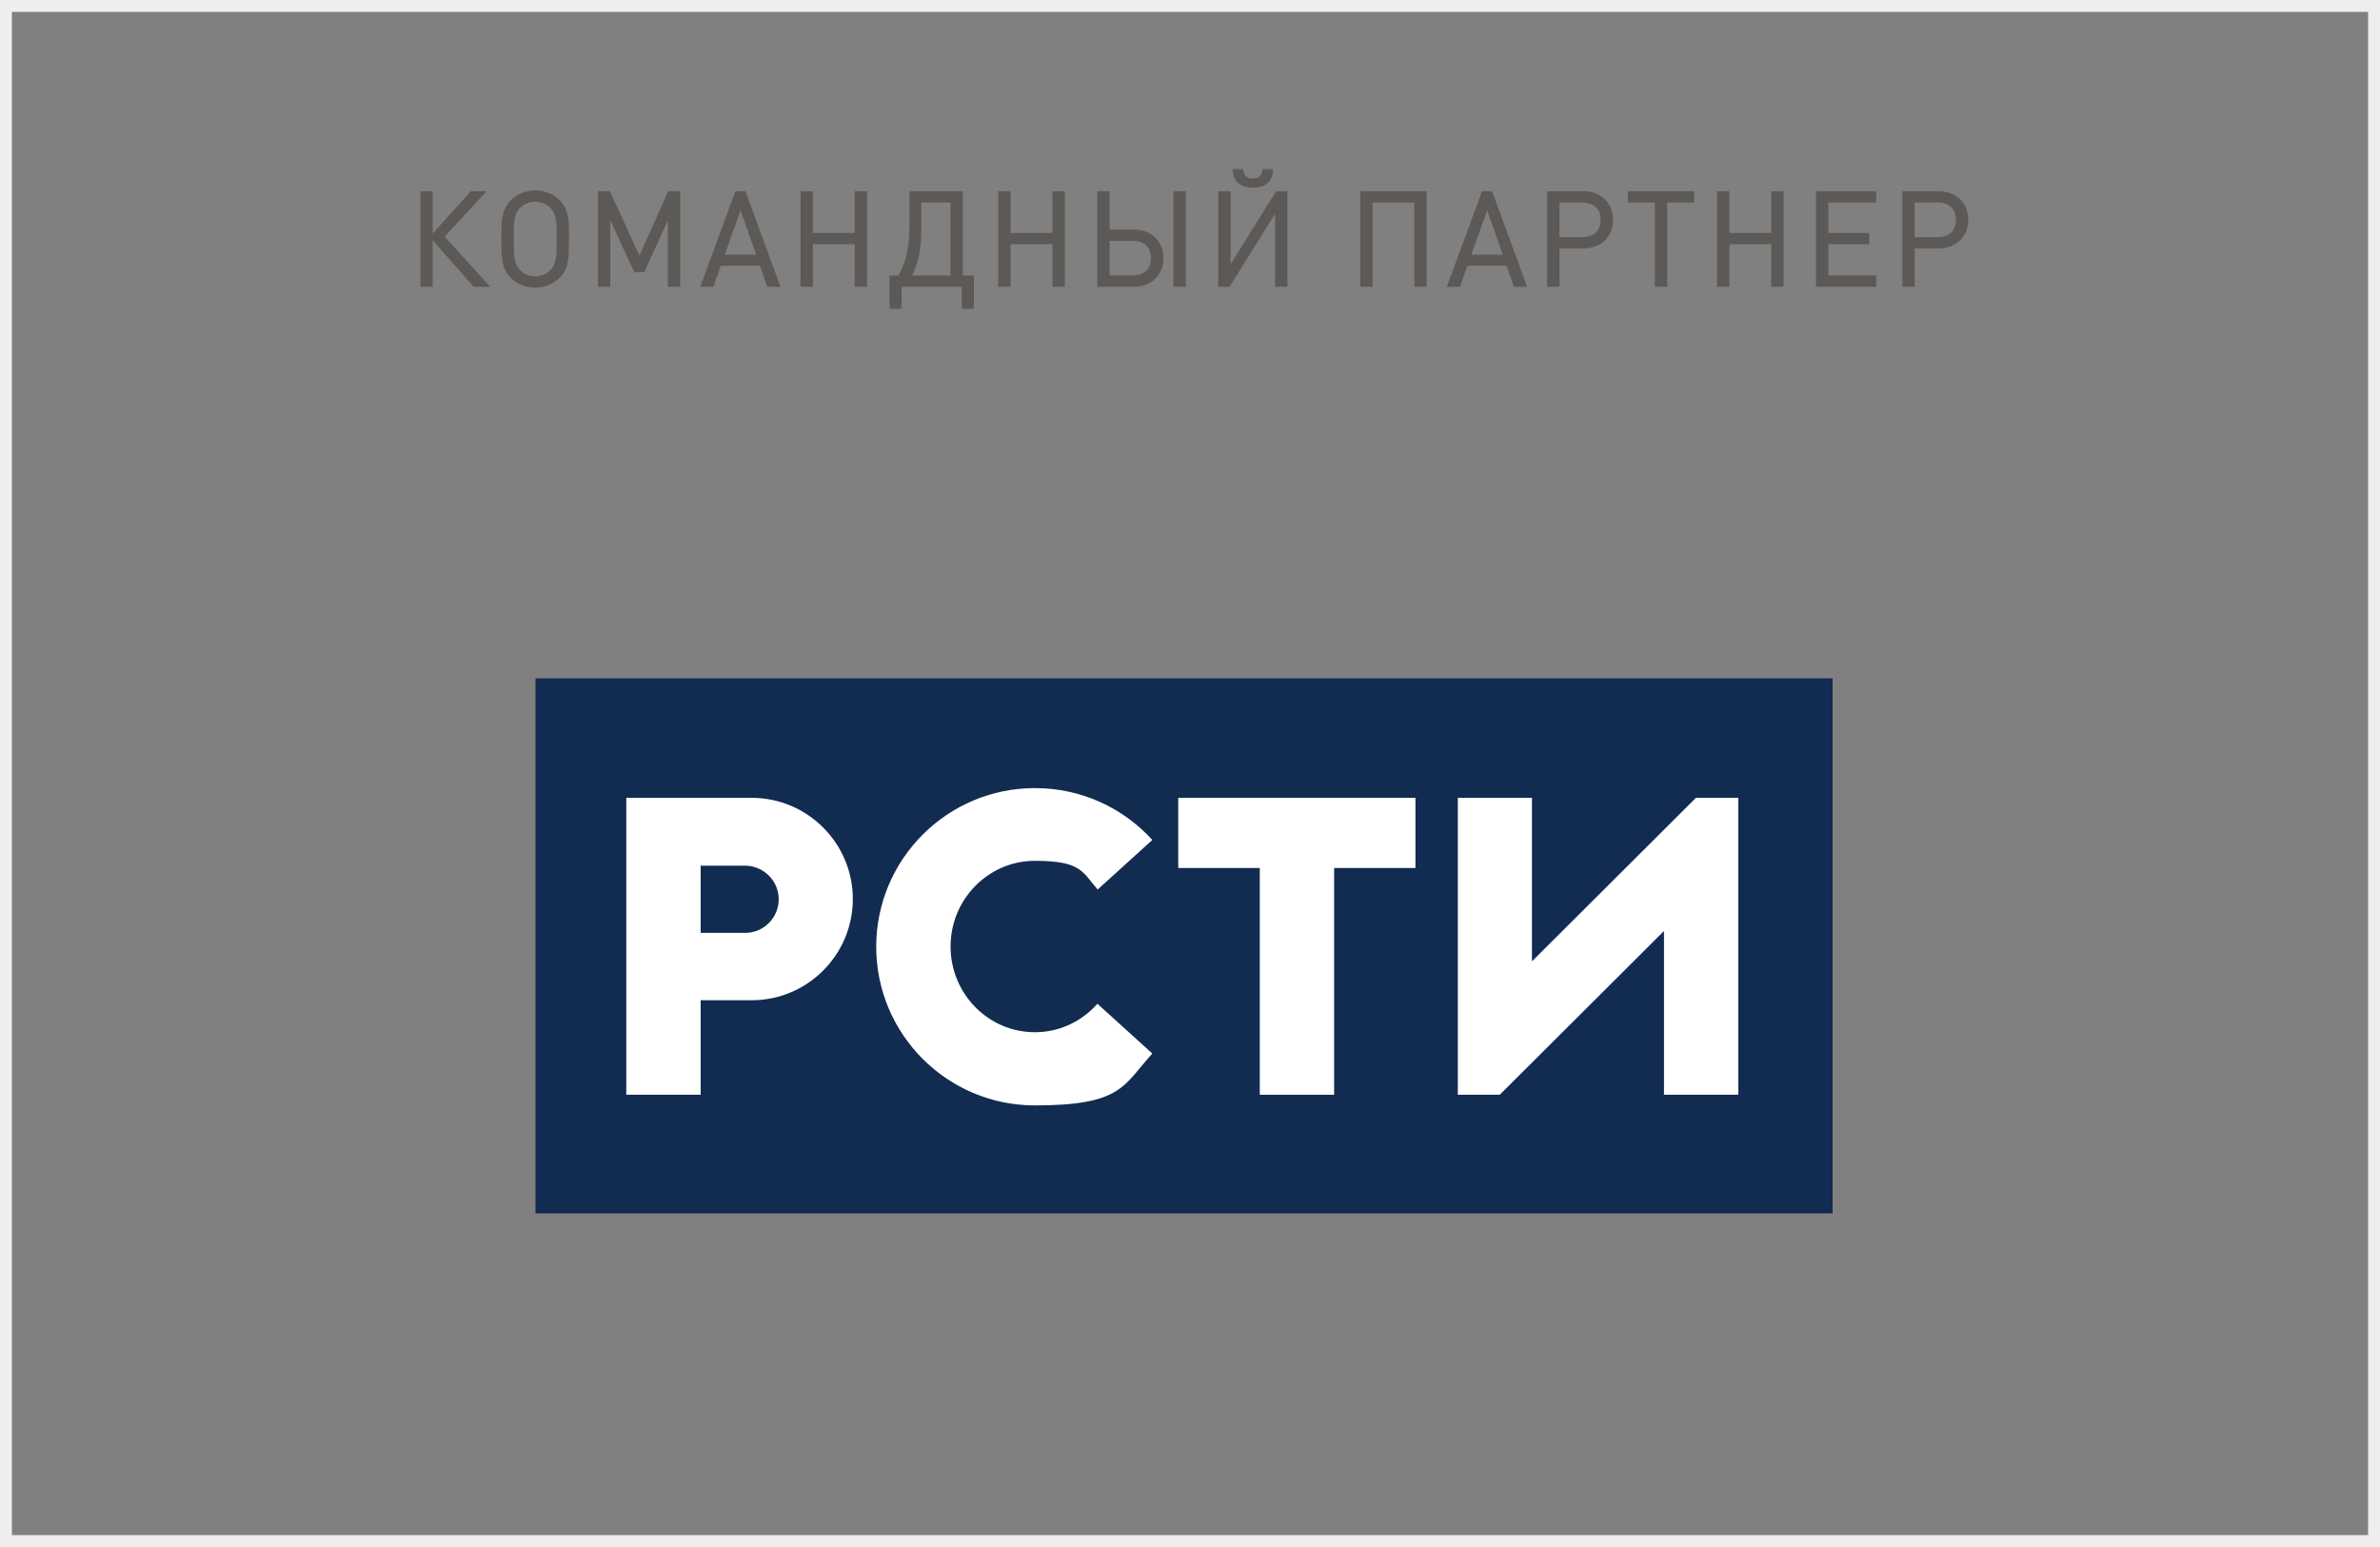
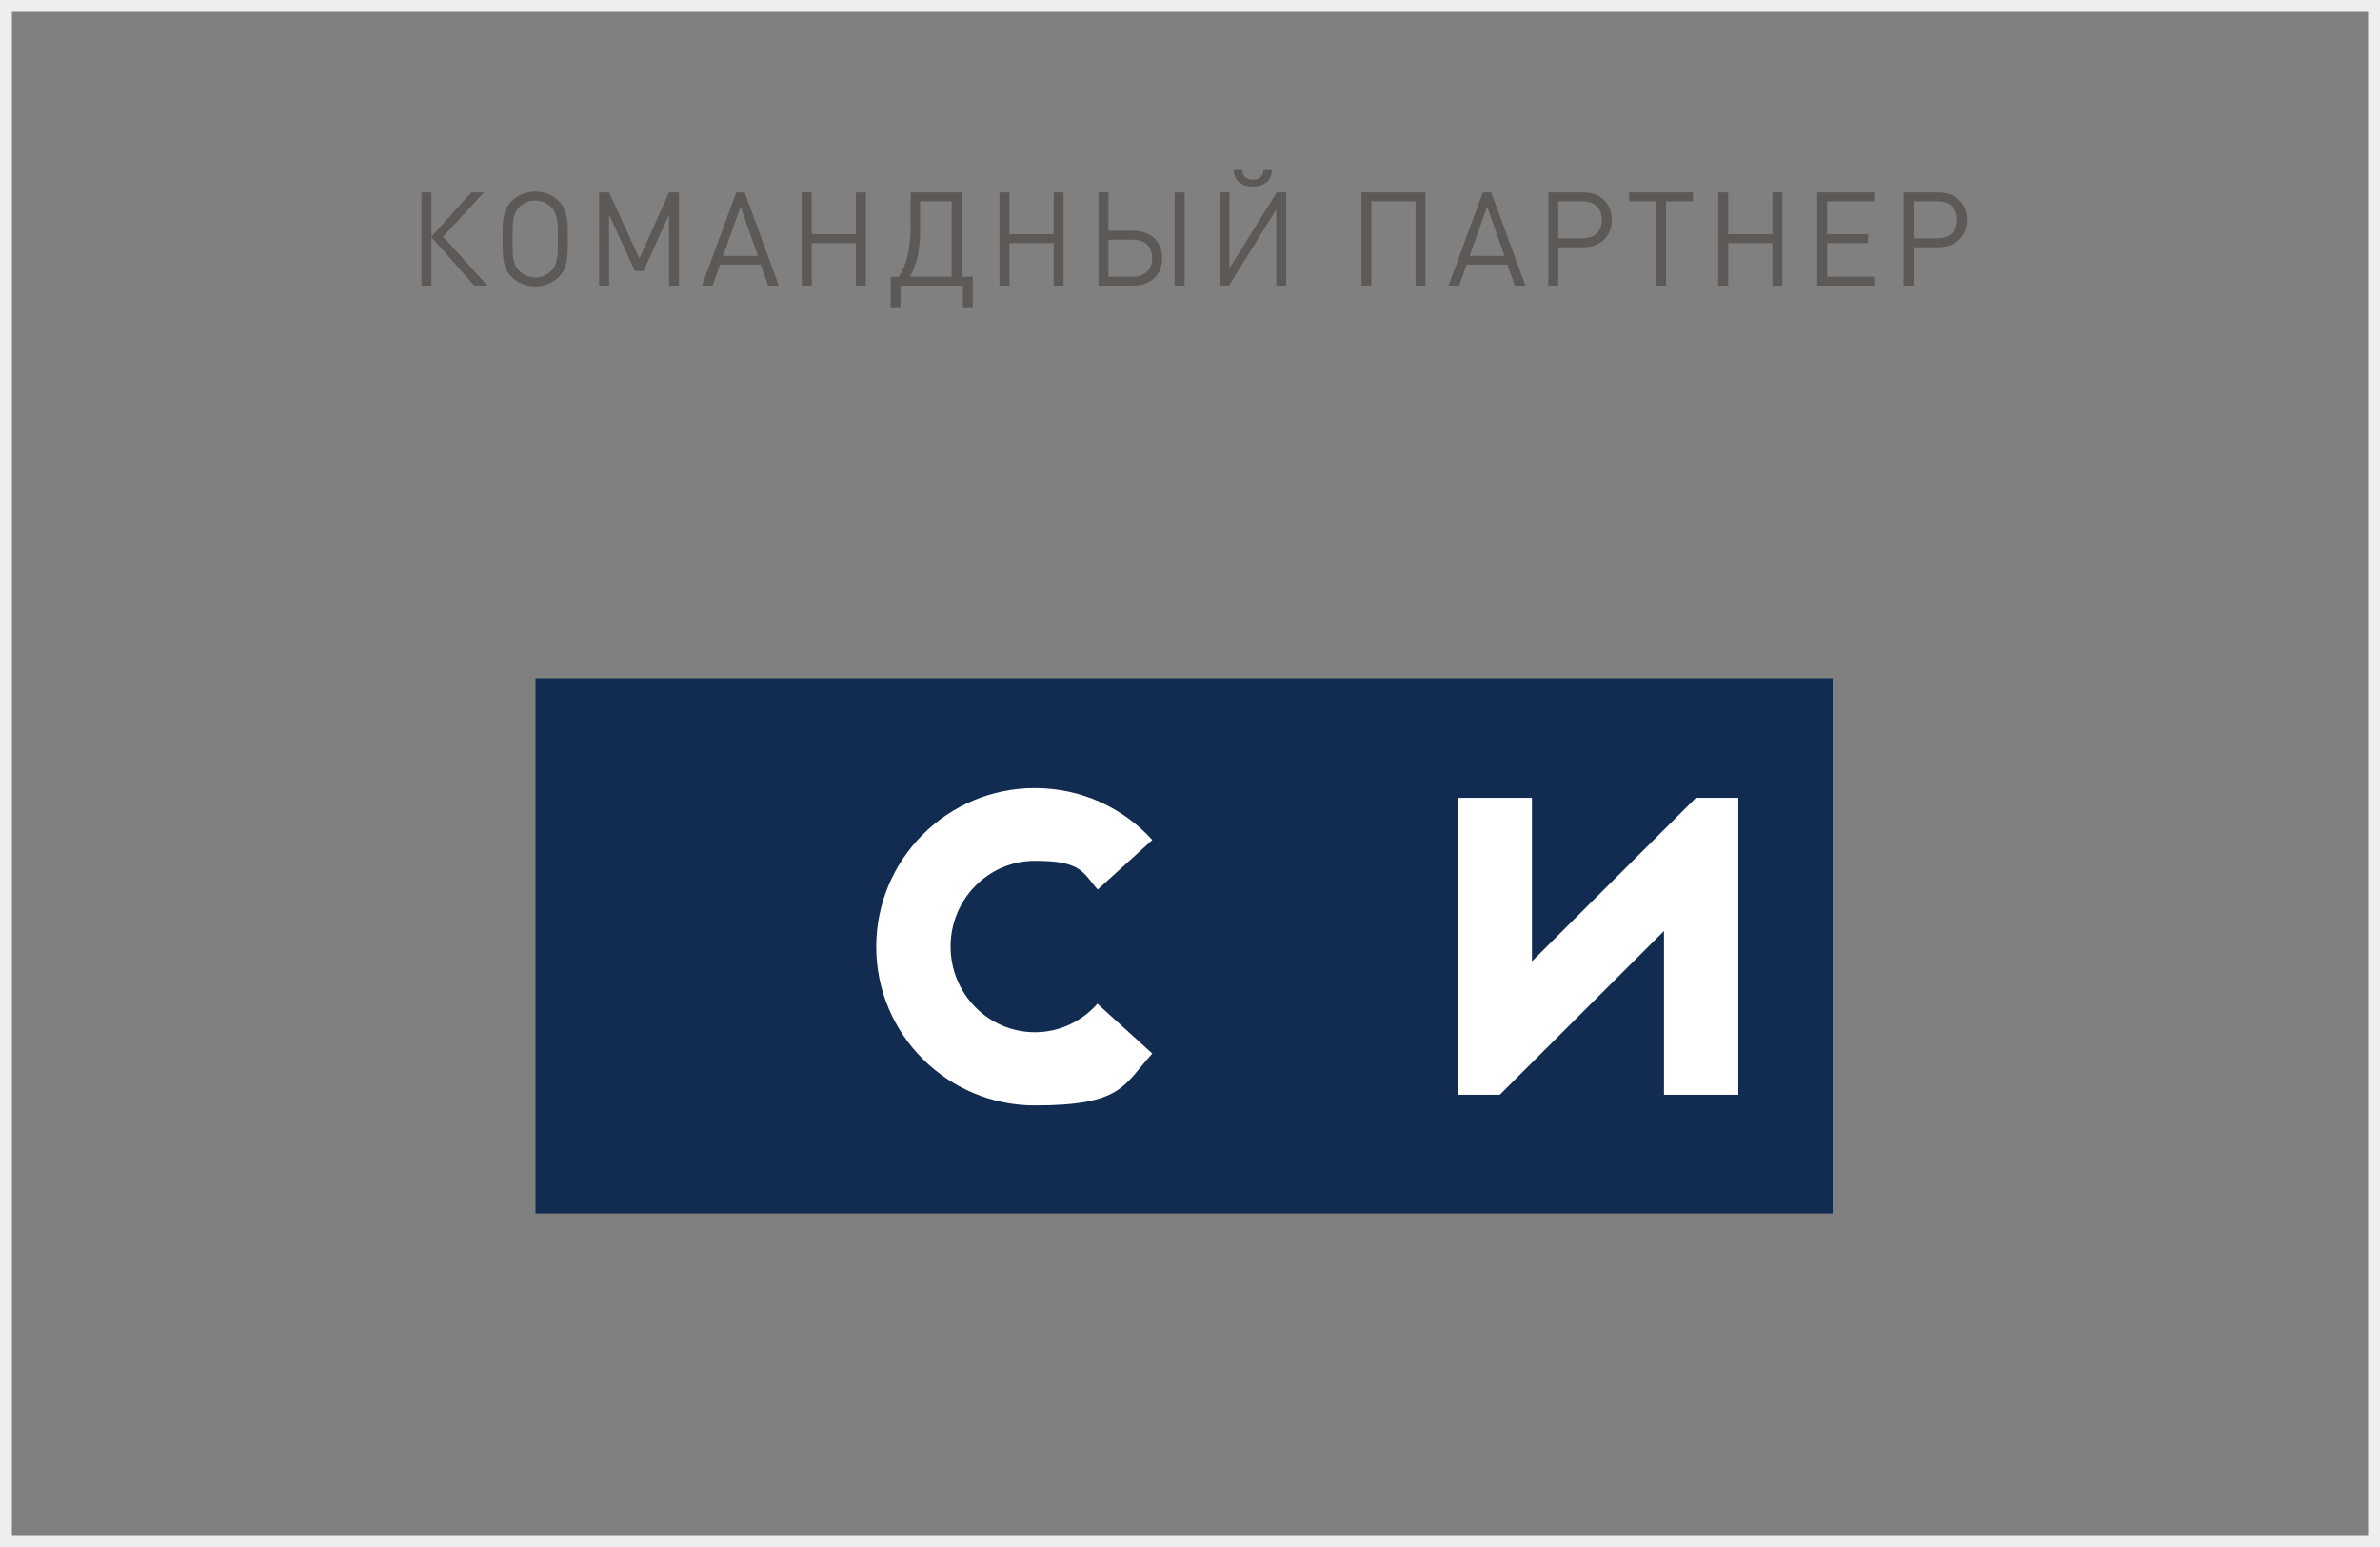
<svg xmlns="http://www.w3.org/2000/svg" width="200" height="130" viewBox="0 0 200 130" fill="none">
  <rect x="0" y="0" width="200" height="130" fill="#808080" stroke="none" />
  <rect x="0.5" y="0.5" width="199" height="129" stroke="#EEEEEE" />
  <path d="M154 57H45V101.963H154V57Z" fill="#122B50" />
-   <path d="M62.732 78.391H58.878V72.747H62.732C64.231 72.825 65.437 74.051 65.437 75.569C65.437 77.087 64.231 78.333 62.732 78.391ZM63.16 67.044H52.63V91.997H58.878V84.055H63.16C67.851 84.055 71.666 80.24 71.666 75.549C71.666 70.859 67.851 67.044 63.16 67.044Z" fill="white" />
  <path d="M92.24 84.328C90.936 85.807 89.067 86.742 86.965 86.742C83.053 86.742 79.88 83.51 79.88 79.54C79.88 75.569 83.053 72.338 86.965 72.338C90.877 72.338 90.955 73.272 92.24 74.751L96.833 70.586C94.4 67.9 90.877 66.226 86.965 66.226C79.607 66.226 73.632 72.202 73.632 79.559C73.632 86.917 79.607 92.892 86.965 92.892C94.322 92.892 94.4 91.199 96.833 88.532L92.24 84.367V84.328Z" fill="white" />
-   <path d="M118.944 67.044H99.013V72.941H105.864V91.997H112.112V72.941H118.944V67.044Z" fill="white" />
  <path d="M142.516 67.044L128.735 80.785V67.044H122.506V91.997H126.029L139.83 78.236V91.997H146.078V67.044H142.516Z" fill="white" />
  <mask id="path-7-outside-1_2257_373" maskUnits="userSpaceOnUse" x="35" y="14" width="131" height="12" fill="black">
    <rect fill="white" x="35" y="14" width="131" height="12" />
-     <path d="M36.255 24H35.419V16.168H36.255V19.897L39.609 16.168H40.666L37.233 19.886L40.962 24H39.852L36.255 19.919V24ZM47.715 19.545V20.084C47.715 21.646 47.693 22.537 46.977 23.252C46.45 23.78 45.757 24.066 44.975 24.066C44.194 24.066 43.502 23.78 42.974 23.252C42.258 22.537 42.236 21.646 42.236 20.084V19.479C42.236 18.544 42.303 17.587 42.974 16.916C43.502 16.388 44.206 16.102 44.975 16.102C45.745 16.102 46.45 16.388 46.977 16.916C47.66 17.598 47.715 18.588 47.715 19.545ZM46.879 20.469V19.666C46.879 18.742 46.846 17.928 46.328 17.411C45.965 17.048 45.481 16.85 44.975 16.85C44.469 16.85 43.986 17.048 43.623 17.411C43.072 17.961 43.072 18.775 43.072 19.853V20.634C43.072 21.481 43.117 22.251 43.623 22.757C43.986 23.12 44.459 23.318 44.975 23.318C45.492 23.318 45.965 23.12 46.328 22.757C46.867 22.218 46.879 21.371 46.879 20.469ZM57.058 24H56.222V18.049L54.077 22.768H53.362L51.184 18.049V24H50.348V16.168H51.184L53.736 21.723L56.222 16.168H57.058V24ZM65.444 24H64.553L63.926 22.229H60.505L59.878 24H58.987L61.869 16.168H62.573L65.444 24ZM63.684 21.503L62.232 17.367L60.758 21.503H63.684ZM72.763 24H71.927V20.425H68.209V24H67.373V16.168H68.209V19.677H71.927V16.168H72.763V24ZM74.845 23.252H75.538C76.253 22.13 76.528 20.722 76.528 18.808V16.168H80.807V23.252H81.742V25.892H80.917V24H75.67V25.892H74.845V23.252ZM76.473 23.252H79.971V16.916H77.32V19.325C77.32 20.777 77.1 22.152 76.473 23.252ZM89.38 24H88.544V20.425H84.826V24H83.99V16.168H84.826V19.677H88.544V16.168H89.38V24ZM99.547 24H98.711V16.168H99.547V24ZM97.666 21.701C97.666 23.076 96.698 24 95.246 24H92.309V16.168H93.145V19.391H95.246C96.709 19.391 97.666 20.315 97.666 21.701ZM96.819 21.701C96.819 20.711 96.214 20.139 95.169 20.139H93.145V23.252H95.169C96.214 23.252 96.819 22.68 96.819 21.701ZM108.086 24H107.25V17.609L103.268 24H102.476V16.168H103.312V22.548L107.294 16.168H108.086V24ZM106.887 14.287C106.821 15.266 106.194 15.673 105.281 15.673C104.368 15.673 103.741 15.266 103.675 14.287H104.379C104.423 14.826 104.742 15.101 105.281 15.101C105.82 15.101 106.139 14.826 106.183 14.287H106.887ZM119.788 24H118.952V16.916H115.245V24H114.409V16.168H119.788V24ZM128.184 24H127.293L126.666 22.229H123.245L122.618 24H121.727L124.609 16.168H125.313L128.184 24ZM126.424 21.503L124.972 17.367L123.498 21.503H126.424ZM135.448 18.467C135.448 19.853 134.48 20.777 133.028 20.777H130.949V24H130.113V16.168H133.028C134.48 16.168 135.448 17.092 135.448 18.467ZM134.612 18.467C134.612 17.488 133.996 16.916 132.951 16.916H130.949V20.029H132.951C133.996 20.029 134.612 19.446 134.612 18.467ZM142.267 16.916H140.001V24H139.165V16.916H136.899V16.168H142.267V16.916ZM149.778 24H148.942V20.425H145.224V24H144.388V16.168H145.224V19.677H148.942V16.168H149.778V24ZM157.569 24H152.707V16.168H157.569V16.916H153.543V19.677H156.975V20.425H153.543V23.252H157.569V24ZM165.298 18.467C165.298 19.853 164.33 20.777 162.878 20.777H160.799V24H159.963V16.168H162.878C164.33 16.168 165.298 17.092 165.298 18.467ZM164.462 18.467C164.462 17.488 163.846 16.916 162.801 16.916H160.799V20.029H162.801C163.846 20.029 164.462 19.446 164.462 18.467Z" />
  </mask>
  <path d="M36.255 24H35.419V16.168H36.255V19.897L39.609 16.168H40.666L37.233 19.886L40.962 24H39.852L36.255 19.919V24ZM47.715 19.545V20.084C47.715 21.646 47.693 22.537 46.977 23.252C46.45 23.78 45.757 24.066 44.975 24.066C44.194 24.066 43.502 23.78 42.974 23.252C42.258 22.537 42.236 21.646 42.236 20.084V19.479C42.236 18.544 42.303 17.587 42.974 16.916C43.502 16.388 44.206 16.102 44.975 16.102C45.745 16.102 46.45 16.388 46.977 16.916C47.66 17.598 47.715 18.588 47.715 19.545ZM46.879 20.469V19.666C46.879 18.742 46.846 17.928 46.328 17.411C45.965 17.048 45.481 16.85 44.975 16.85C44.469 16.85 43.986 17.048 43.623 17.411C43.072 17.961 43.072 18.775 43.072 19.853V20.634C43.072 21.481 43.117 22.251 43.623 22.757C43.986 23.12 44.459 23.318 44.975 23.318C45.492 23.318 45.965 23.12 46.328 22.757C46.867 22.218 46.879 21.371 46.879 20.469ZM57.058 24H56.222V18.049L54.077 22.768H53.362L51.184 18.049V24H50.348V16.168H51.184L53.736 21.723L56.222 16.168H57.058V24ZM65.444 24H64.553L63.926 22.229H60.505L59.878 24H58.987L61.869 16.168H62.573L65.444 24ZM63.684 21.503L62.232 17.367L60.758 21.503H63.684ZM72.763 24H71.927V20.425H68.209V24H67.373V16.168H68.209V19.677H71.927V16.168H72.763V24ZM74.845 23.252H75.538C76.253 22.13 76.528 20.722 76.528 18.808V16.168H80.807V23.252H81.742V25.892H80.917V24H75.67V25.892H74.845V23.252ZM76.473 23.252H79.971V16.916H77.32V19.325C77.32 20.777 77.1 22.152 76.473 23.252ZM89.38 24H88.544V20.425H84.826V24H83.99V16.168H84.826V19.677H88.544V16.168H89.38V24ZM99.547 24H98.711V16.168H99.547V24ZM97.666 21.701C97.666 23.076 96.698 24 95.246 24H92.309V16.168H93.145V19.391H95.246C96.709 19.391 97.666 20.315 97.666 21.701ZM96.819 21.701C96.819 20.711 96.214 20.139 95.169 20.139H93.145V23.252H95.169C96.214 23.252 96.819 22.68 96.819 21.701ZM108.086 24H107.25V17.609L103.268 24H102.476V16.168H103.312V22.548L107.294 16.168H108.086V24ZM106.887 14.287C106.821 15.266 106.194 15.673 105.281 15.673C104.368 15.673 103.741 15.266 103.675 14.287H104.379C104.423 14.826 104.742 15.101 105.281 15.101C105.82 15.101 106.139 14.826 106.183 14.287H106.887ZM119.788 24H118.952V16.916H115.245V24H114.409V16.168H119.788V24ZM128.184 24H127.293L126.666 22.229H123.245L122.618 24H121.727L124.609 16.168H125.313L128.184 24ZM126.424 21.503L124.972 17.367L123.498 21.503H126.424ZM135.448 18.467C135.448 19.853 134.48 20.777 133.028 20.777H130.949V24H130.113V16.168H133.028C134.48 16.168 135.448 17.092 135.448 18.467ZM134.612 18.467C134.612 17.488 133.996 16.916 132.951 16.916H130.949V20.029H132.951C133.996 20.029 134.612 19.446 134.612 18.467ZM142.267 16.916H140.001V24H139.165V16.916H136.899V16.168H142.267V16.916ZM149.778 24H148.942V20.425H145.224V24H144.388V16.168H145.224V19.677H148.942V16.168H149.778V24ZM157.569 24H152.707V16.168H157.569V16.916H153.543V19.677H156.975V20.425H153.543V23.252H157.569V24ZM165.298 18.467C165.298 19.853 164.33 20.777 162.878 20.777H160.799V24H159.963V16.168H162.878C164.33 16.168 165.298 17.092 165.298 18.467ZM164.462 18.467C164.462 17.488 163.846 16.916 162.801 16.916H160.799V20.029H162.801C163.846 20.029 164.462 19.446 164.462 18.467Z" fill="#5C5956" />
-   <path d="M36.255 24V24.1H36.355V24H36.255ZM35.419 24H35.319V24.1H35.419V24ZM35.419 16.168V16.068H35.319V16.168H35.419ZM36.255 16.168H36.355V16.068H36.255V16.168ZM36.255 19.897H36.154V20.158L36.329 19.964L36.255 19.897ZM39.609 16.168V16.068H39.565L39.535 16.101L39.609 16.168ZM40.666 16.168L40.739 16.236L40.894 16.068H40.666V16.168ZM37.233 19.886L37.16 19.818L37.098 19.885L37.159 19.953L37.233 19.886ZM40.962 24V24.1H41.188L41.037 23.933L40.962 24ZM39.852 24L39.776 24.066L39.806 24.1H39.852V24ZM36.255 19.919L36.33 19.853L36.154 19.654V19.919H36.255ZM36.255 23.9H35.419V24.1H36.255V23.9ZM35.519 24V16.168H35.319V24H35.519ZM35.419 16.268H36.255V16.068H35.419V16.268ZM36.154 16.168V19.897H36.355V16.168H36.154ZM36.329 19.964L39.684 16.235L39.535 16.101L36.18 19.83L36.329 19.964ZM39.609 16.268H40.666V16.068H39.609V16.268ZM40.592 16.1L37.16 19.818L37.307 19.954L40.739 16.236L40.592 16.1ZM37.159 19.953L40.888 24.067L41.037 23.933L37.308 19.819L37.159 19.953ZM40.962 23.9H39.852V24.1H40.962V23.9ZM39.926 23.934L36.33 19.853L36.179 19.985L39.776 24.066L39.926 23.934ZM36.154 19.919V24H36.355V19.919H36.154ZM46.977 23.252L47.048 23.323L47.048 23.323L46.977 23.252ZM42.974 23.252L42.903 23.323L42.974 23.252ZM42.974 16.916L42.903 16.845L42.903 16.845L42.974 16.916ZM46.977 16.916L47.048 16.845L47.048 16.845L46.977 16.916ZM46.328 17.411L46.258 17.482L46.258 17.482L46.328 17.411ZM43.623 17.411L43.552 17.34L43.552 17.34L43.623 17.411ZM43.623 22.757L43.552 22.828L43.552 22.828L43.623 22.757ZM46.328 22.757L46.258 22.686L46.258 22.686L46.328 22.757ZM47.614 19.545V20.084H47.815V19.545H47.614ZM47.614 20.084C47.614 21.657 47.587 22.501 46.907 23.181L47.048 23.323C47.798 22.573 47.815 21.635 47.815 20.084H47.614ZM46.907 23.181C46.398 23.69 45.731 23.966 44.975 23.966V24.166C45.782 24.166 46.501 23.87 47.048 23.323L46.907 23.181ZM44.975 23.966C44.22 23.966 43.553 23.69 43.044 23.181L42.903 23.323C43.45 23.87 44.169 24.166 44.975 24.166V23.966ZM43.044 23.181C42.364 22.501 42.337 21.657 42.337 20.084H42.136C42.136 21.635 42.153 22.573 42.903 23.323L43.044 23.181ZM42.337 20.084V19.479H42.136V20.084H42.337ZM42.337 19.479C42.337 18.541 42.406 17.625 43.044 16.987L42.903 16.845C42.199 17.549 42.136 18.547 42.136 19.479H42.337ZM43.044 16.987C43.553 16.478 44.231 16.202 44.975 16.202V16.002C44.18 16.002 43.45 16.298 42.903 16.845L43.044 16.987ZM44.975 16.202C45.72 16.202 46.398 16.478 46.907 16.987L47.048 16.845C46.501 16.298 45.771 16.002 44.975 16.002V16.202ZM46.907 16.987C47.556 17.636 47.614 18.584 47.614 19.545H47.815C47.815 18.592 47.763 17.56 47.048 16.845L46.907 16.987ZM46.978 20.469V19.666H46.779V20.469H46.978ZM46.978 19.666C46.978 19.205 46.971 18.761 46.896 18.367C46.821 17.972 46.677 17.618 46.399 17.34L46.258 17.482C46.497 17.721 46.629 18.033 46.699 18.404C46.77 18.778 46.779 19.203 46.779 19.666H46.978ZM46.399 17.34C46.017 16.958 45.508 16.75 44.975 16.75V16.95C45.455 16.95 45.914 17.138 46.258 17.482L46.399 17.34ZM44.975 16.75C44.443 16.75 43.934 16.958 43.552 17.34L43.693 17.482C44.037 17.138 44.496 16.95 44.975 16.95V16.75ZM43.552 17.34C43.258 17.635 43.114 17.997 43.043 18.417C42.972 18.834 42.972 19.317 42.972 19.853H43.172C43.172 19.311 43.173 18.848 43.24 18.451C43.306 18.057 43.438 17.737 43.693 17.482L43.552 17.34ZM42.972 19.853V20.634H43.172V19.853H42.972ZM42.972 20.634C42.972 21.474 43.012 22.288 43.552 22.828L43.693 22.686C43.221 22.214 43.172 21.488 43.172 20.634H42.972ZM43.552 22.828C43.933 23.209 44.432 23.418 44.975 23.418V23.218C44.485 23.218 44.038 23.031 43.693 22.686L43.552 22.828ZM44.975 23.418C45.519 23.418 46.018 23.209 46.399 22.828L46.258 22.686C45.913 23.031 45.466 23.218 44.975 23.218V23.418ZM46.399 22.828C46.688 22.539 46.832 22.171 46.904 21.767C46.976 21.365 46.978 20.919 46.978 20.469H46.779C46.779 20.922 46.776 21.35 46.707 21.732C46.639 22.111 46.508 22.436 46.258 22.686L46.399 22.828ZM57.058 24V24.1H57.158V24H57.058ZM56.222 24H56.122V24.1H56.222V24ZM56.222 18.049H56.322L56.131 18.008L56.222 18.049ZM54.077 22.768V22.868H54.141L54.168 22.809L54.077 22.768ZM53.362 22.768L53.271 22.81L53.298 22.868H53.362V22.768ZM51.184 18.049L51.275 18.007L51.084 18.049H51.184ZM51.184 24V24.1H51.284V24H51.184ZM50.348 24H50.248V24.1H50.348V24ZM50.348 16.168V16.068H50.248V16.168H50.348ZM51.184 16.168L51.275 16.126L51.248 16.068H51.184V16.168ZM53.736 21.723L53.645 21.765L53.737 21.965L53.827 21.764L53.736 21.723ZM56.222 16.168V16.068H56.157L56.13 16.127L56.222 16.168ZM57.058 16.168H57.158V16.068H57.058V16.168ZM57.058 23.9H56.222V24.1H57.058V23.9ZM56.322 24V18.049H56.122V24H56.322ZM56.131 18.008L53.986 22.727L54.168 22.809L56.313 18.09L56.131 18.008ZM54.077 22.668H53.362V22.868H54.077V22.668ZM53.453 22.726L51.275 18.007L51.093 18.091L53.271 22.81L53.453 22.726ZM51.084 18.049V24H51.284V18.049H51.084ZM51.184 23.9H50.348V24.1H51.184V23.9ZM50.448 24V16.168H50.248V24H50.448ZM50.348 16.268H51.184V16.068H50.348V16.268ZM51.093 16.21L53.645 21.765L53.827 21.681L51.275 16.126L51.093 16.21ZM53.827 21.764L56.313 16.209L56.13 16.127L53.645 21.682L53.827 21.764ZM56.222 16.268H57.058V16.068H56.222V16.268ZM56.958 16.168V24H57.158V16.168H56.958ZM65.444 24V24.1H65.587L65.538 23.966L65.444 24ZM64.553 24L64.459 24.033L64.483 24.1H64.553V24ZM63.926 22.229L64.02 22.196L63.997 22.129H63.926V22.229ZM60.505 22.229V22.129H60.435L60.411 22.196L60.505 22.229ZM59.878 24V24.1H59.949L59.972 24.033L59.878 24ZM58.987 24L58.893 23.965L58.844 24.1H58.987V24ZM61.869 16.168V16.068H61.8L61.775 16.134L61.869 16.168ZM62.573 16.168L62.667 16.134L62.643 16.068H62.573V16.168ZM63.684 21.503V21.603H63.825L63.779 21.47L63.684 21.503ZM62.232 17.367L62.327 17.334L62.233 17.067L62.138 17.333L62.232 17.367ZM60.758 21.503L60.664 21.469L60.617 21.603H60.758V21.503ZM65.444 23.9H64.553V24.1H65.444V23.9ZM64.647 23.967L64.02 22.196L63.832 22.262L64.459 24.033L64.647 23.967ZM63.926 22.129H60.505V22.329H63.926V22.129ZM60.411 22.196L59.784 23.967L59.972 24.033L60.599 22.262L60.411 22.196ZM59.878 23.9H58.987V24.1H59.878V23.9ZM59.081 24.035L61.963 16.203L61.775 16.134L58.893 23.965L59.081 24.035ZM61.869 16.268H62.573V16.068H61.869V16.268ZM62.479 16.202L65.35 24.034L65.538 23.966L62.667 16.134L62.479 16.202ZM63.779 21.47L62.327 17.334L62.138 17.4L63.59 21.536L63.779 21.47ZM62.138 17.333L60.664 21.469L60.852 21.537L62.327 17.401L62.138 17.333ZM60.758 21.603H63.684V21.403H60.758V21.603ZM72.763 24V24.1H72.863V24H72.763ZM71.927 24H71.827V24.1H71.927V24ZM71.927 20.425H72.027V20.325H71.927V20.425ZM68.209 20.425V20.325H68.109V20.425H68.209ZM68.209 24V24.1H68.309V24H68.209ZM67.373 24H67.273V24.1H67.373V24ZM67.373 16.168V16.068H67.273V16.168H67.373ZM68.209 16.168H68.309V16.068H68.209V16.168ZM68.209 19.677H68.109V19.777H68.209V19.677ZM71.927 19.677V19.777H72.027V19.677H71.927ZM71.927 16.168V16.068H71.827V16.168H71.927ZM72.763 16.168H72.863V16.068H72.763V16.168ZM72.763 23.9H71.927V24.1H72.763V23.9ZM72.027 24V20.425H71.827V24H72.027ZM71.927 20.325H68.209V20.525H71.927V20.325ZM68.109 20.425V24H68.309V20.425H68.109ZM68.209 23.9H67.373V24.1H68.209V23.9ZM67.473 24V16.168H67.273V24H67.473ZM67.373 16.268H68.209V16.068H67.373V16.268ZM68.109 16.168V19.677H68.309V16.168H68.109ZM68.209 19.777H71.927V19.577H68.209V19.777ZM72.027 19.677V16.168H71.827V19.677H72.027ZM71.927 16.268H72.763V16.068H71.927V16.268ZM72.663 16.168V24H72.863V16.168H72.663ZM74.845 23.252V23.152H74.745V23.252H74.845ZM75.538 23.252V23.352H75.593L75.622 23.306L75.538 23.252ZM76.528 16.168V16.068H76.428V16.168H76.528ZM80.807 16.168H80.907V16.068H80.807V16.168ZM80.807 23.252H80.707V23.352H80.807V23.252ZM81.742 23.252H81.842V23.152H81.742V23.252ZM81.742 25.892V25.992H81.842V25.892H81.742ZM80.917 25.892H80.817V25.992H80.917V25.892ZM80.917 24H81.017V23.9H80.917V24ZM75.67 24V23.9H75.57V24H75.67ZM75.67 25.892V25.992H75.77V25.892H75.67ZM74.845 25.892H74.745V25.992H74.845V25.892ZM76.473 23.252L76.386 23.203L76.301 23.352H76.473V23.252ZM79.971 23.252V23.352H80.071V23.252H79.971ZM79.971 16.916H80.071V16.816H79.971V16.916ZM77.32 16.916V16.816H77.22V16.916H77.32ZM74.845 23.352H75.538V23.152H74.845V23.352ZM75.622 23.306C76.352 22.16 76.628 20.73 76.628 18.808H76.428C76.428 20.714 76.154 22.1 75.454 23.198L75.622 23.306ZM76.628 18.808V16.168H76.428V18.808H76.628ZM76.528 16.268H80.807V16.068H76.528V16.268ZM80.707 16.168V23.252H80.907V16.168H80.707ZM80.807 23.352H81.742V23.152H80.807V23.352ZM81.642 23.252V25.892H81.842V23.252H81.642ZM81.742 25.792H80.917V25.992H81.742V25.792ZM81.017 25.892V24H80.817V25.892H81.017ZM80.917 23.9H75.67V24.1H80.917V23.9ZM75.57 24V25.892H75.77V24H75.57ZM75.67 25.792H74.845V25.992H75.67V25.792ZM74.945 25.892V23.252H74.745V25.892H74.945ZM76.473 23.352H79.971V23.152H76.473V23.352ZM80.071 23.252V16.916H79.871V23.252H80.071ZM79.971 16.816H77.32V17.016H79.971V16.816ZM77.22 16.916V19.325H77.42V16.916H77.22ZM77.22 19.325C77.22 20.769 77.001 22.124 76.386 23.203L76.56 23.302C77.199 22.18 77.42 20.785 77.42 19.325H77.22ZM89.38 24V24.1H89.48V24H89.38ZM88.544 24H88.444V24.1H88.544V24ZM88.544 20.425H88.644V20.325H88.544V20.425ZM84.826 20.425V20.325H84.726V20.425H84.826ZM84.826 24V24.1H84.926V24H84.826ZM83.99 24H83.89V24.1H83.99V24ZM83.99 16.168V16.068H83.89V16.168H83.99ZM84.826 16.168H84.926V16.068H84.826V16.168ZM84.826 19.677H84.726V19.777H84.826V19.677ZM88.544 19.677V19.777H88.644V19.677H88.544ZM88.544 16.168V16.068H88.444V16.168H88.544ZM89.38 16.168H89.48V16.068H89.38V16.168ZM89.38 23.9H88.544V24.1H89.38V23.9ZM88.644 24V20.425H88.444V24H88.644ZM88.544 20.325H84.826V20.525H88.544V20.325ZM84.726 20.425V24H84.926V20.425H84.726ZM84.826 23.9H83.99V24.1H84.826V23.9ZM84.09 24V16.168H83.89V24H84.09ZM83.99 16.268H84.826V16.068H83.99V16.268ZM84.726 16.168V19.677H84.926V16.168H84.726ZM84.826 19.777H88.544V19.577H84.826V19.777ZM88.644 19.677V16.168H88.444V19.677H88.644ZM88.544 16.268H89.38V16.068H88.544V16.268ZM89.28 16.168V24H89.48V16.168H89.28ZM99.547 24V24.1H99.647V24H99.547ZM98.711 24H98.611V24.1H98.711V24ZM98.711 16.168V16.068H98.611V16.168H98.711ZM99.547 16.168H99.647V16.068H99.547V16.168ZM92.309 24H92.209V24.1H92.309V24ZM92.309 16.168V16.068H92.209V16.168H92.309ZM93.145 16.168H93.245V16.068H93.145V16.168ZM93.145 19.391H93.045V19.491H93.145V19.391ZM93.145 20.139V20.039H93.045V20.139H93.145ZM93.145 23.252H93.045V23.352H93.145V23.252ZM99.547 23.9H98.711V24.1H99.547V23.9ZM98.811 24V16.168H98.611V24H98.811ZM98.711 16.268H99.547V16.068H98.711V16.268ZM99.447 16.168V24H99.647V16.168H99.447ZM97.566 21.701C97.566 22.364 97.333 22.912 96.931 23.294C96.529 23.676 95.951 23.9 95.246 23.9V24.1C95.993 24.1 96.624 23.862 97.069 23.439C97.515 23.015 97.766 22.413 97.766 21.701H97.566ZM95.246 23.9H92.309V24.1H95.246V23.9ZM92.409 24V16.168H92.209V24H92.409ZM92.309 16.268H93.145V16.068H92.309V16.268ZM93.045 16.168V19.391H93.245V16.168H93.045ZM93.145 19.491H95.246V19.291H93.145V19.491ZM95.246 19.491C95.956 19.491 96.535 19.715 96.935 20.099C97.335 20.482 97.566 21.032 97.566 21.701H97.766C97.766 20.984 97.518 20.379 97.074 19.954C96.63 19.529 95.999 19.291 95.246 19.291V19.491ZM96.919 21.701C96.919 21.185 96.761 20.766 96.454 20.476C96.149 20.187 95.709 20.039 95.169 20.039V20.239C95.674 20.239 96.059 20.377 96.317 20.621C96.575 20.865 96.719 21.227 96.719 21.701H96.919ZM95.169 20.039H93.145V20.239H95.169V20.039ZM93.045 20.139V23.252H93.245V20.139H93.045ZM93.145 23.352H95.169V23.152H93.145V23.352ZM95.169 23.352C95.709 23.352 96.149 23.204 96.454 22.916C96.761 22.628 96.919 22.212 96.919 21.701H96.719C96.719 22.169 96.575 22.528 96.317 22.771C96.059 23.014 95.674 23.152 95.169 23.152V23.352ZM108.086 24V24.1H108.186V24H108.086ZM107.25 24H107.15V24.1H107.25V24ZM107.25 17.609H107.35V17.259L107.165 17.556L107.25 17.609ZM103.268 24V24.1H103.323L103.353 24.053L103.268 24ZM102.476 24H102.376V24.1H102.476V24ZM102.476 16.168V16.068H102.376V16.168H102.476ZM103.312 16.168H103.412V16.068H103.312V16.168ZM103.312 22.548H103.212V22.897L103.397 22.601L103.312 22.548ZM107.294 16.168V16.068H107.238L107.209 16.115L107.294 16.168ZM108.086 16.168H108.186V16.068H108.086V16.168ZM106.887 14.287L106.987 14.294L106.994 14.187H106.887V14.287ZM103.675 14.287V14.187H103.568L103.575 14.294L103.675 14.287ZM104.379 14.287L104.478 14.279L104.471 14.187H104.379V14.287ZM106.183 14.287V14.187H106.091L106.083 14.279L106.183 14.287ZM108.086 23.9H107.25V24.1H108.086V23.9ZM107.35 24V17.609H107.15V24H107.35ZM107.165 17.556L103.183 23.947L103.353 24.053L107.335 17.662L107.165 17.556ZM103.268 23.9H102.476V24.1H103.268V23.9ZM102.576 24V16.168H102.376V24H102.576ZM102.476 16.268H103.312V16.068H102.476V16.268ZM103.212 16.168V22.548H103.412V16.168H103.212ZM103.397 22.601L107.379 16.221L107.209 16.115L103.227 22.495L103.397 22.601ZM107.294 16.268H108.086V16.068H107.294V16.268ZM107.986 16.168V24H108.186V16.168H107.986ZM106.787 14.28C106.755 14.748 106.591 15.066 106.339 15.269C106.084 15.474 105.724 15.573 105.281 15.573V15.773C105.751 15.773 106.161 15.668 106.464 15.425C106.77 15.18 106.952 14.805 106.987 14.294L106.787 14.28ZM105.281 15.573C104.838 15.573 104.478 15.474 104.223 15.269C103.97 15.066 103.806 14.748 103.775 14.28L103.575 14.294C103.609 14.805 103.792 15.18 104.098 15.425C104.401 15.668 104.811 15.773 105.281 15.773V15.573ZM103.675 14.387H104.379V14.187H103.675V14.387ZM104.279 14.295C104.303 14.583 104.401 14.813 104.578 14.971C104.754 15.128 104.995 15.201 105.281 15.201V15.001C105.028 15.001 104.84 14.937 104.711 14.822C104.582 14.707 104.499 14.53 104.478 14.279L104.279 14.295ZM105.281 15.201C105.567 15.201 105.808 15.128 105.984 14.971C106.161 14.813 106.259 14.583 106.282 14.295L106.083 14.279C106.063 14.53 105.979 14.707 105.851 14.822C105.722 14.937 105.534 15.001 105.281 15.001V15.201ZM106.183 14.387H106.887V14.187H106.183V14.387ZM119.788 24V24.1H119.888V24H119.788ZM118.952 24H118.852V24.1H118.952V24ZM118.952 16.916H119.052V16.816H118.952V16.916ZM115.245 16.916V16.816H115.145V16.916H115.245ZM115.245 24V24.1H115.345V24H115.245ZM114.409 24H114.309V24.1H114.409V24ZM114.409 16.168V16.068H114.309V16.168H114.409ZM119.788 16.168H119.888V16.068H119.788V16.168ZM119.788 23.9H118.952V24.1H119.788V23.9ZM119.052 24V16.916H118.852V24H119.052ZM118.952 16.816H115.245V17.016H118.952V16.816ZM115.145 16.916V24H115.345V16.916H115.145ZM115.245 23.9H114.409V24.1H115.245V23.9ZM114.509 24V16.168H114.309V24H114.509ZM114.409 16.268H119.788V16.068H114.409V16.268ZM119.688 16.168V24H119.888V16.168H119.688ZM128.184 24V24.1H128.327L128.278 23.966L128.184 24ZM127.293 24L127.199 24.033L127.223 24.1H127.293V24ZM126.666 22.229L126.761 22.196L126.737 22.129H126.666V22.229ZM123.245 22.229V22.129H123.175L123.151 22.196L123.245 22.229ZM122.618 24V24.1H122.689L122.713 24.033L122.618 24ZM121.727 24L121.633 23.965L121.584 24.1H121.727V24ZM124.609 16.168V16.068H124.539L124.515 16.134L124.609 16.168ZM125.313 16.168L125.407 16.134L125.383 16.068H125.313V16.168ZM126.424 21.503V21.603H126.565L126.519 21.47L126.424 21.503ZM124.972 17.367L125.067 17.334L124.973 17.067L124.878 17.333L124.972 17.367ZM123.498 21.503L123.404 21.469L123.356 21.603H123.498V21.503ZM128.184 23.9H127.293V24.1H128.184V23.9ZM127.388 23.967L126.761 22.196L126.572 22.262L127.199 24.033L127.388 23.967ZM126.666 22.129H123.245V22.329H126.666V22.129ZM123.151 22.196L122.524 23.967L122.713 24.033L123.34 22.262L123.151 22.196ZM122.618 23.9H121.727V24.1H122.618V23.9ZM121.821 24.035L124.703 16.203L124.515 16.134L121.633 23.965L121.821 24.035ZM124.609 16.268H125.313V16.068H124.609V16.268ZM125.219 16.202L128.09 24.034L128.278 23.966L125.407 16.134L125.219 16.202ZM126.519 21.47L125.067 17.334L124.878 17.4L126.33 21.536L126.519 21.47ZM124.878 17.333L123.404 21.469L123.592 21.537L125.066 17.401L124.878 17.333ZM123.498 21.603H126.424V21.403H123.498V21.603ZM130.949 20.777V20.677H130.849V20.777H130.949ZM130.949 24V24.1H131.049V24H130.949ZM130.113 24H130.013V24.1H130.113V24ZM130.113 16.168V16.068H130.013V16.168H130.113ZM130.949 16.916V16.816H130.849V16.916H130.949ZM130.949 20.029H130.849V20.129H130.949V20.029ZM135.348 18.467C135.348 19.136 135.115 19.686 134.713 20.069C134.311 20.453 133.732 20.677 133.028 20.677V20.877C133.775 20.877 134.406 20.639 134.851 20.214C135.297 19.789 135.548 19.184 135.548 18.467H135.348ZM133.028 20.677H130.949V20.877H133.028V20.677ZM130.849 20.777V24H131.049V20.777H130.849ZM130.949 23.9H130.113V24.1H130.949V23.9ZM130.213 24V16.168H130.013V24H130.213ZM130.113 16.268H133.028V16.068H130.113V16.268ZM133.028 16.268C133.732 16.268 134.311 16.492 134.713 16.874C135.115 17.256 135.348 17.804 135.348 18.467H135.548C135.548 17.755 135.297 17.153 134.851 16.729C134.406 16.306 133.775 16.068 133.028 16.068V16.268ZM134.712 18.467C134.712 17.956 134.55 17.539 134.241 17.251C133.933 16.964 133.491 16.816 132.951 16.816V17.016C133.456 17.016 133.844 17.154 134.105 17.398C134.365 17.64 134.512 17.999 134.512 18.467H134.712ZM132.951 16.816H130.949V17.016H132.951V16.816ZM130.849 16.916V20.029H131.049V16.916H130.849ZM130.949 20.129H132.951V19.929H130.949V20.129ZM132.951 20.129C133.491 20.129 133.934 19.978 134.242 19.688C134.55 19.397 134.712 18.978 134.712 18.467H134.512C134.512 18.935 134.365 19.297 134.105 19.542C133.843 19.788 133.455 19.929 132.951 19.929V20.129ZM142.267 16.916V17.016H142.367V16.916H142.267ZM140.001 16.916V16.816H139.901V16.916H140.001ZM140.001 24V24.1H140.101V24H140.001ZM139.165 24H139.065V24.1H139.165V24ZM139.165 16.916H139.265V16.816H139.165V16.916ZM136.899 16.916H136.799V17.016H136.899V16.916ZM136.899 16.168V16.068H136.799V16.168H136.899ZM142.267 16.168H142.367V16.068H142.267V16.168ZM142.267 16.816H140.001V17.016H142.267V16.816ZM139.901 16.916V24H140.101V16.916H139.901ZM140.001 23.9H139.165V24.1H140.001V23.9ZM139.265 24V16.916H139.065V24H139.265ZM139.165 16.816H136.899V17.016H139.165V16.816ZM136.999 16.916V16.168H136.799V16.916H136.999ZM136.899 16.268H142.267V16.068H136.899V16.268ZM142.167 16.168V16.916H142.367V16.168H142.167ZM149.778 24V24.1H149.878V24H149.778ZM148.942 24H148.842V24.1H148.942V24ZM148.942 20.425H149.042V20.325H148.942V20.425ZM145.224 20.425V20.325H145.124V20.425H145.224ZM145.224 24V24.1H145.324V24H145.224ZM144.388 24H144.288V24.1H144.388V24ZM144.388 16.168V16.068H144.288V16.168H144.388ZM145.224 16.168H145.324V16.068H145.224V16.168ZM145.224 19.677H145.124V19.777H145.224V19.677ZM148.942 19.677V19.777H149.042V19.677H148.942ZM148.942 16.168V16.068H148.842V16.168H148.942ZM149.778 16.168H149.878V16.068H149.778V16.168ZM149.778 23.9H148.942V24.1H149.778V23.9ZM149.042 24V20.425H148.842V24H149.042ZM148.942 20.325H145.224V20.525H148.942V20.325ZM145.124 20.425V24H145.324V20.425H145.124ZM145.224 23.9H144.388V24.1H145.224V23.9ZM144.488 24V16.168H144.288V24H144.488ZM144.388 16.268H145.224V16.068H144.388V16.268ZM145.124 16.168V19.677H145.324V16.168H145.124ZM145.224 19.777H148.942V19.577H145.224V19.777ZM149.042 19.677V16.168H148.842V19.677H149.042ZM148.942 16.268H149.778V16.068H148.942V16.268ZM149.678 16.168V24H149.878V16.168H149.678ZM157.569 24V24.1H157.669V24H157.569ZM152.707 24H152.607V24.1H152.707V24ZM152.707 16.168V16.068H152.607V16.168H152.707ZM157.569 16.168H157.669V16.068H157.569V16.168ZM157.569 16.916V17.016H157.669V16.916H157.569ZM153.543 16.916V16.816H153.443V16.916H153.543ZM153.543 19.677H153.443V19.777H153.543V19.677ZM156.975 19.677H157.075V19.577H156.975V19.677ZM156.975 20.425V20.525H157.075V20.425H156.975ZM153.543 20.425V20.325H153.443V20.425H153.543ZM153.543 23.252H153.443V23.352H153.543V23.252ZM157.569 23.252H157.669V23.152H157.569V23.252ZM157.569 23.9H152.707V24.1H157.569V23.9ZM152.807 24V16.168H152.607V24H152.807ZM152.707 16.268H157.569V16.068H152.707V16.268ZM157.469 16.168V16.916H157.669V16.168H157.469ZM157.569 16.816H153.543V17.016H157.569V16.816ZM153.443 16.916V19.677H153.643V16.916H153.443ZM153.543 19.777H156.975V19.577H153.543V19.777ZM156.875 19.677V20.425H157.075V19.677H156.875ZM156.975 20.325H153.543V20.525H156.975V20.325ZM153.443 20.425V23.252H153.643V20.425H153.443ZM153.543 23.352H157.569V23.152H153.543V23.352ZM157.469 23.252V24H157.669V23.252H157.469ZM160.799 20.777V20.677H160.699V20.777H160.799ZM160.799 24V24.1H160.899V24H160.799ZM159.963 24H159.863V24.1H159.963V24ZM159.963 16.168V16.068H159.863V16.168H159.963ZM160.799 16.916V16.816H160.699V16.916H160.799ZM160.799 20.029H160.699V20.129H160.799V20.029ZM165.198 18.467C165.198 19.136 164.965 19.686 164.563 20.069C164.161 20.453 163.582 20.677 162.878 20.677V20.877C163.625 20.877 164.256 20.639 164.701 20.214C165.147 19.789 165.398 19.184 165.398 18.467H165.198ZM162.878 20.677H160.799V20.877H162.878V20.677ZM160.699 20.777V24H160.899V20.777H160.699ZM160.799 23.9H159.963V24.1H160.799V23.9ZM160.063 24V16.168H159.863V24H160.063ZM159.963 16.268H162.878V16.068H159.963V16.268ZM162.878 16.268C163.582 16.268 164.161 16.492 164.563 16.874C164.965 17.256 165.198 17.804 165.198 18.467H165.398C165.398 17.755 165.147 17.153 164.701 16.729C164.256 16.306 163.625 16.068 162.878 16.068V16.268ZM164.562 18.467C164.562 17.956 164.4 17.539 164.091 17.251C163.783 16.964 163.341 16.816 162.801 16.816V17.016C163.306 17.016 163.694 17.154 163.955 17.398C164.215 17.64 164.362 17.999 164.362 18.467H164.562ZM162.801 16.816H160.799V17.016H162.801V16.816ZM160.699 16.916V20.029H160.899V16.916H160.699ZM160.799 20.129H162.801V19.929H160.799V20.129ZM162.801 20.129C163.341 20.129 163.784 19.978 164.092 19.688C164.4 19.397 164.562 18.978 164.562 18.467H164.362C164.362 18.935 164.215 19.297 163.955 19.542C163.693 19.788 163.305 19.929 162.801 19.929V20.129Z" fill="#5C5956" mask="url(#path-7-outside-1_2257_373)" />
</svg>